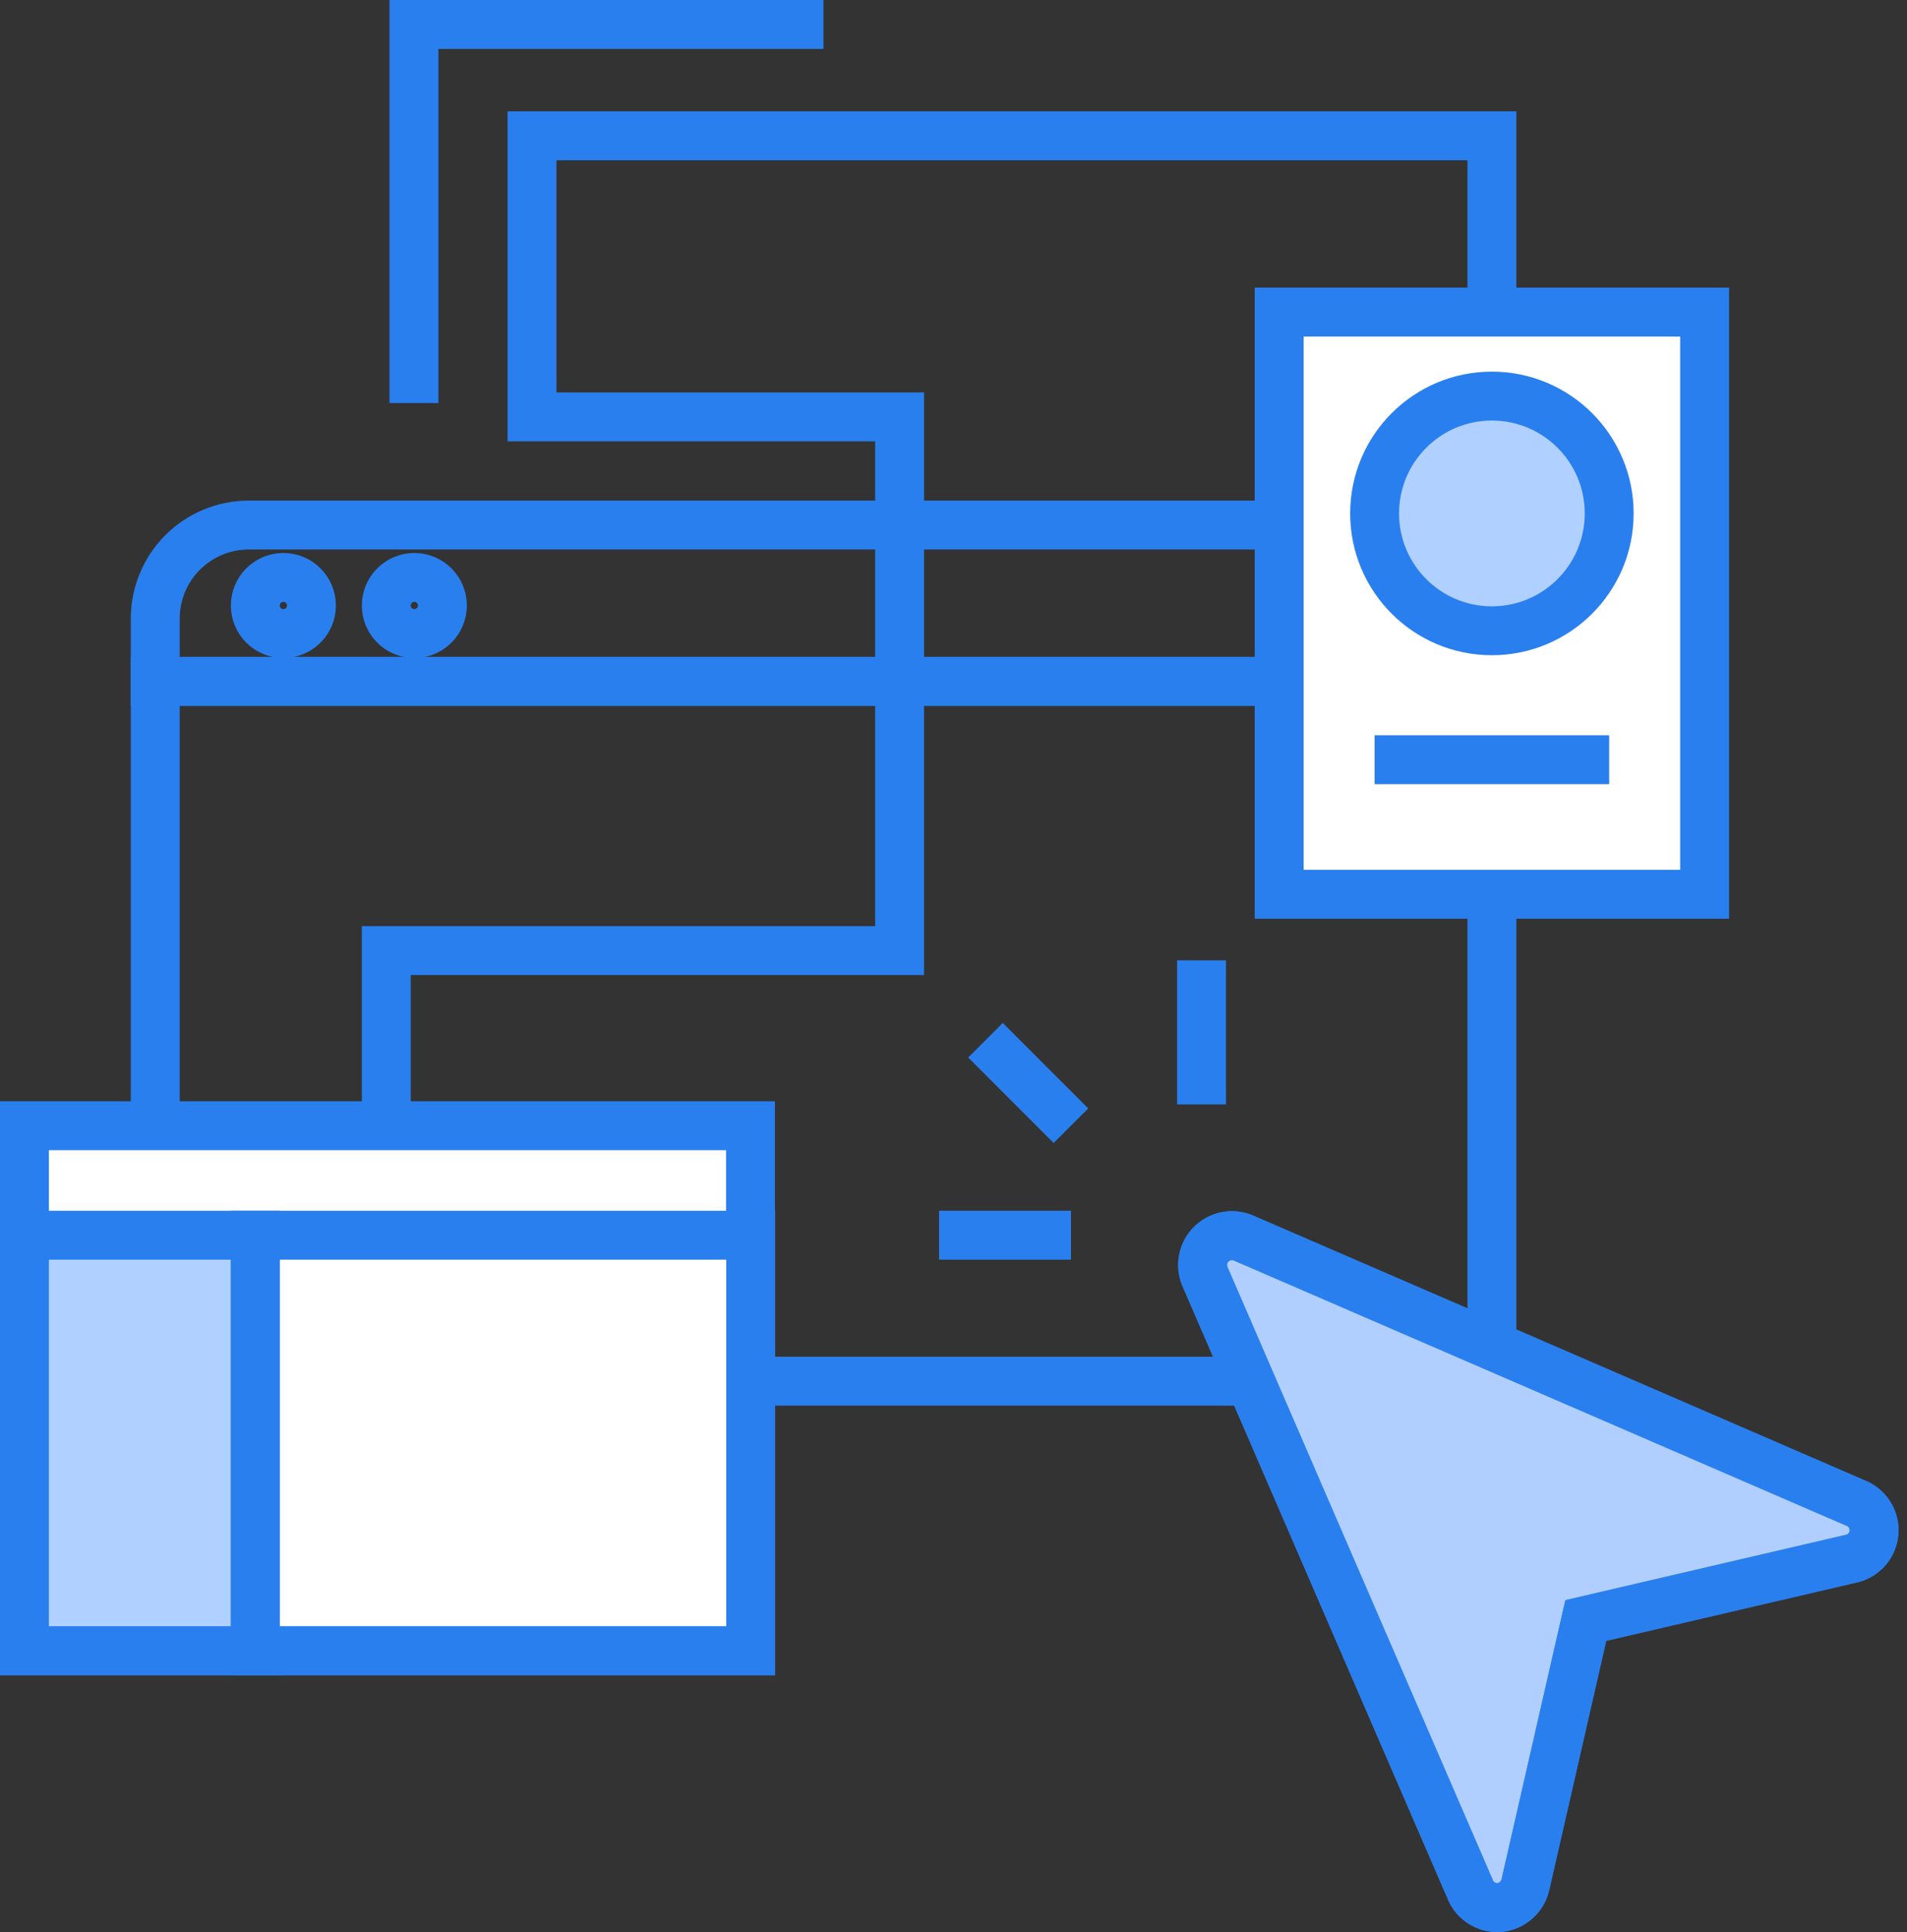
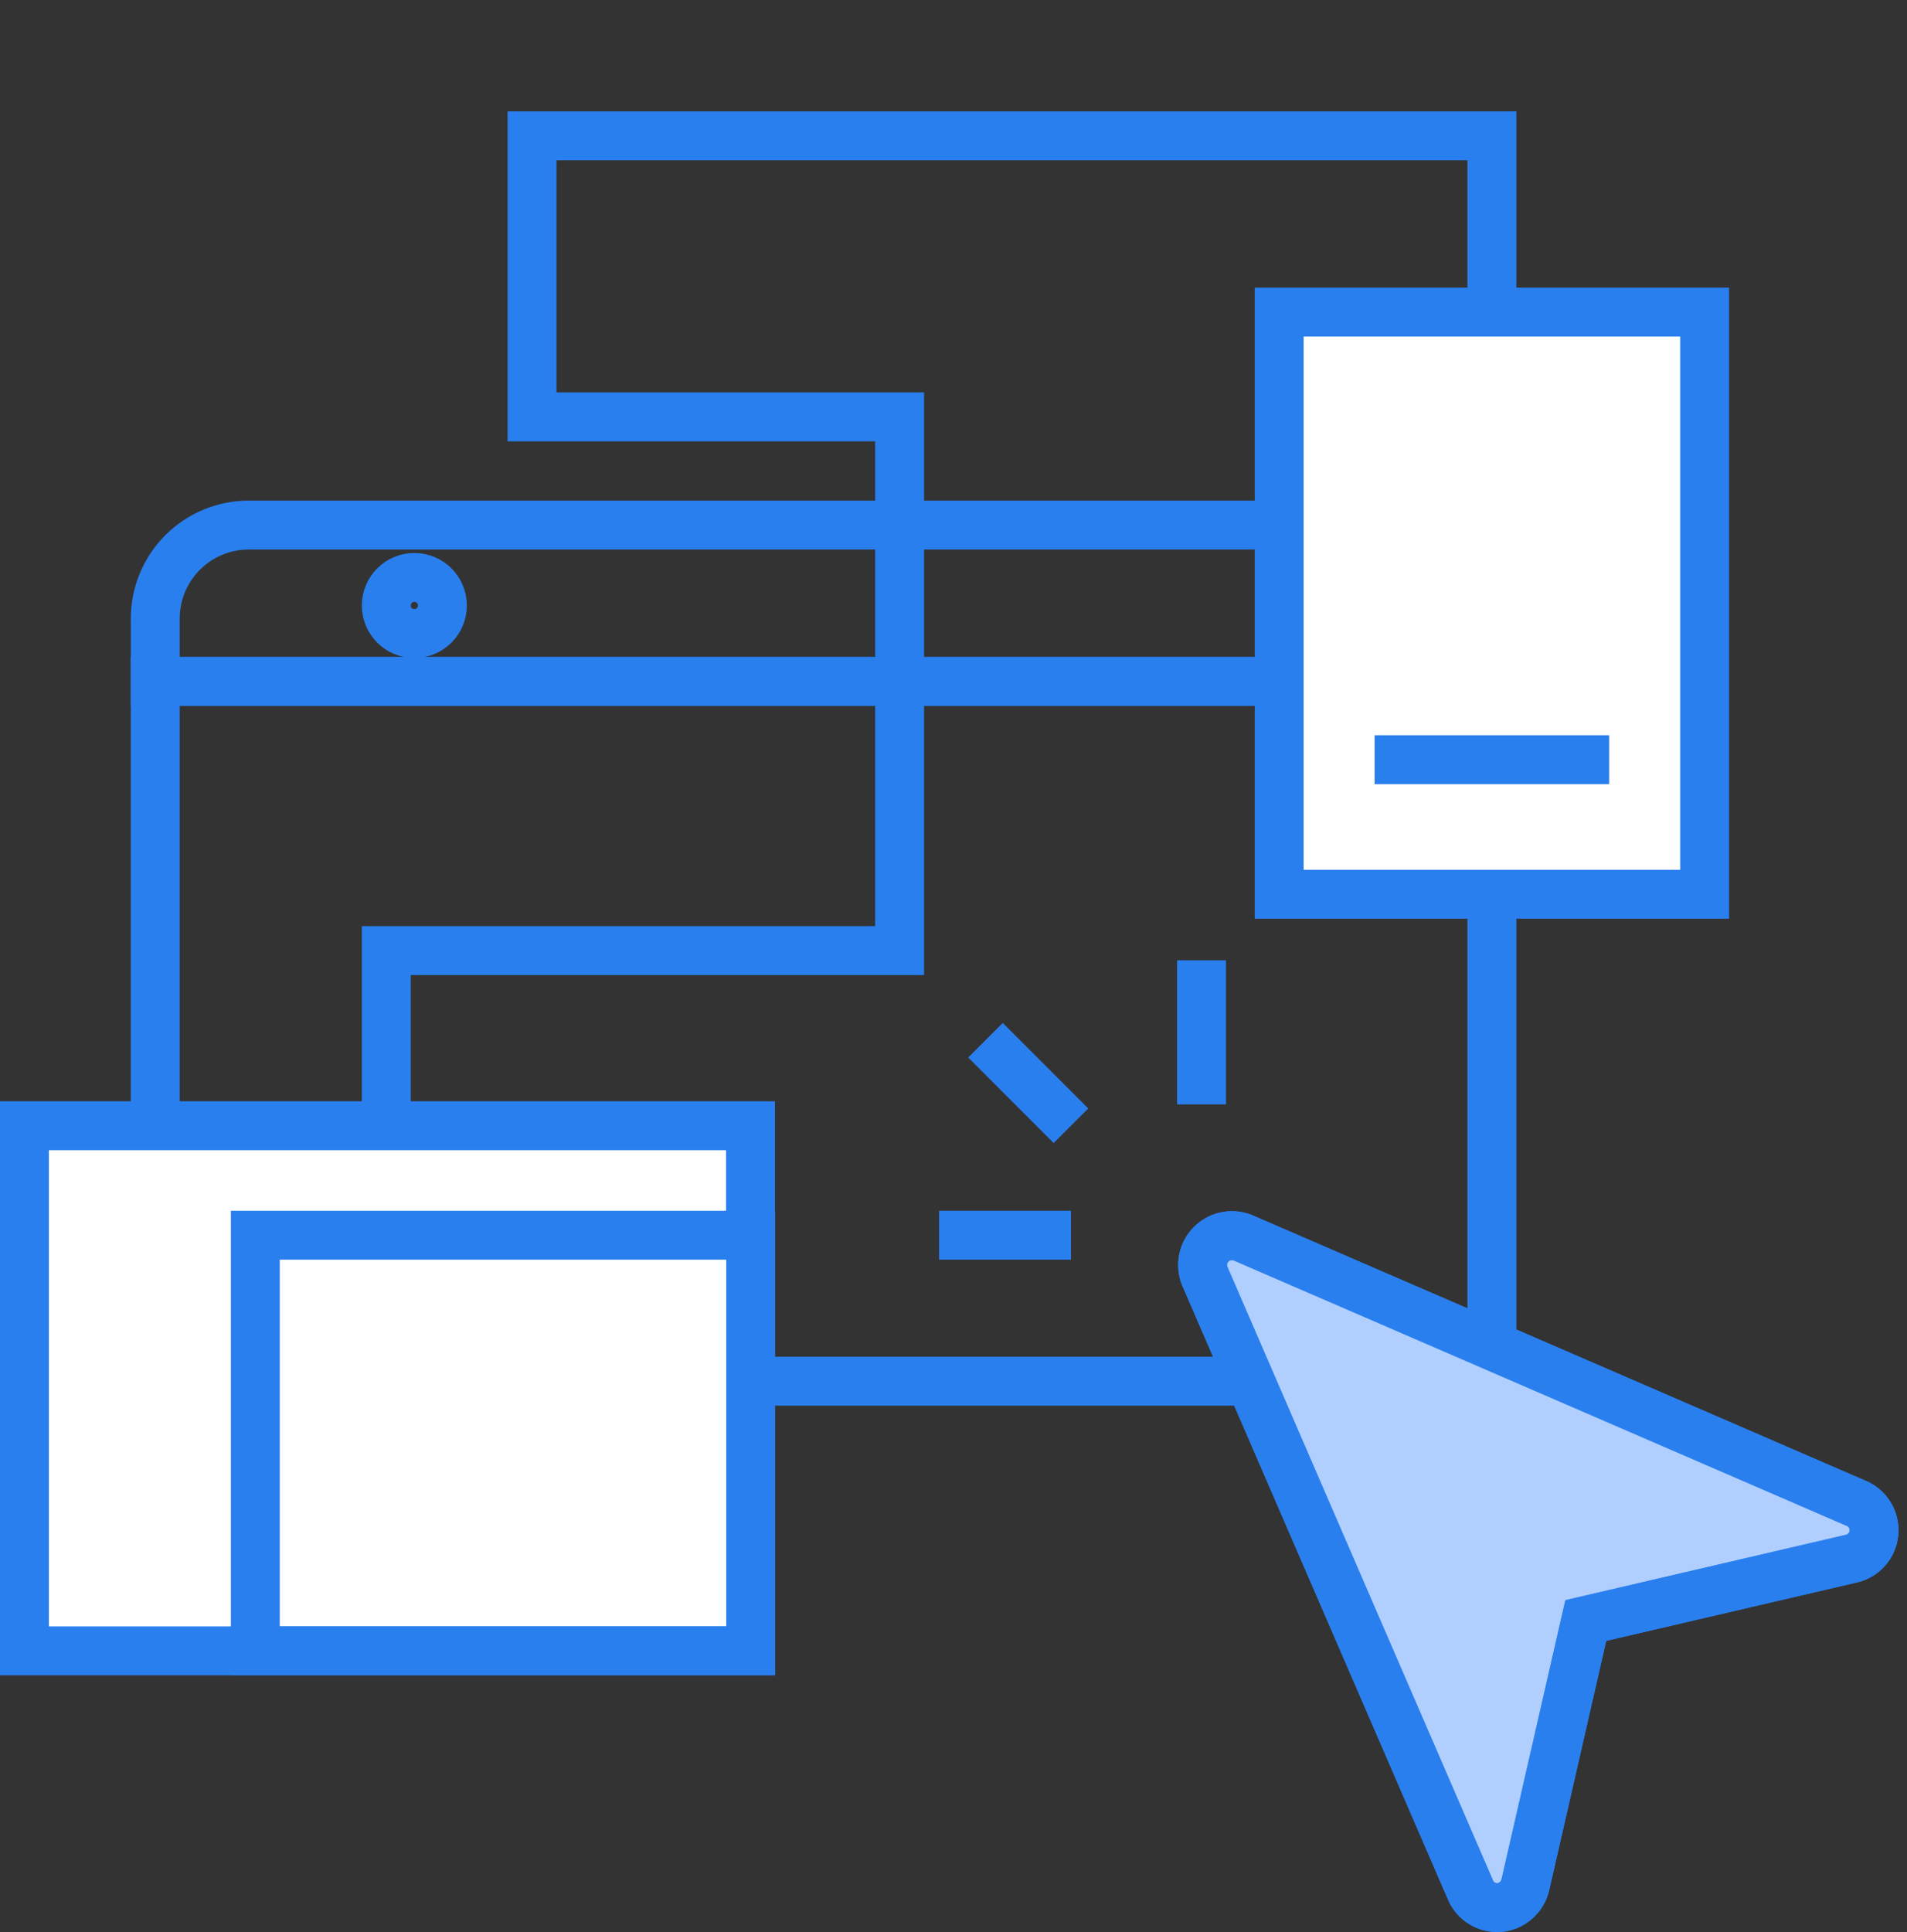
<svg xmlns="http://www.w3.org/2000/svg" width="78" height="79" viewBox="0 0 78 79" fill="none">
  <rect x="0" y="0" width="78" height="79" fill="#333333" stroke="none" />
  <path d="M10.175 21.469H57.165C58.18 21.469 59.153 21.872 59.871 22.589C60.588 23.307 60.991 24.28 60.991 25.295V27.858H6.35V25.295C6.35 24.28 6.753 23.307 7.47 22.589C8.188 21.872 9.161 21.469 10.175 21.469V21.469Z" stroke="#2A7FEE" stroke-width="2" stroke-miterlimit="10" />
  <path d="M61.022 27.866H6.35V56.476H61.022V27.866Z" stroke="#2A7FEE" stroke-width="2" stroke-miterlimit="10" />
  <path d="M30.697 46.031H1V67.502H30.697V46.031Z" fill="white" stroke="#2A7FEE" stroke-width="2" stroke-miterlimit="10" />
  <path d="M69.722 12.761H52.321V36.566H69.722V12.761Z" fill="white" stroke="#2A7FEE" stroke-width="2" stroke-miterlimit="10" />
  <path d="M16.948 25.906C17.581 25.906 18.095 25.392 18.095 24.759C18.095 24.125 17.581 23.611 16.948 23.611C16.314 23.611 15.8 24.125 15.8 24.759C15.8 25.392 16.314 25.906 16.948 25.906Z" stroke="#2A7FEE" stroke-width="2" stroke-miterlimit="10" />
-   <path d="M61.021 25.792C63.671 25.792 65.819 23.644 65.819 20.994C65.819 18.344 63.671 16.196 61.021 16.196C58.372 16.196 56.224 18.344 56.224 20.994C56.224 23.644 58.372 25.792 61.021 25.792Z" fill="#B0D0FF" stroke="#2A7FEE" stroke-width="2" stroke-miterlimit="10" />
  <path d="M15.8 46.031V38.869H36.796V17.046H21.761V5.553H61.022V12.194" stroke="#2A7FEE" stroke-width="2" stroke-miterlimit="10" />
-   <path d="M11.591 25.906C12.225 25.906 12.739 25.392 12.739 24.759C12.739 24.125 12.225 23.611 11.591 23.611C10.957 23.611 10.443 24.125 10.443 24.759C10.443 25.392 10.957 25.906 11.591 25.906Z" stroke="#2A7FEE" stroke-width="2" stroke-miterlimit="10" />
-   <path d="M16.931 16.48V1H33.681" stroke="#2A7FEE" stroke-width="2" stroke-miterlimit="10" />
  <path d="M75.873 61.449L50.806 50.599C50.588 50.518 50.351 50.503 50.124 50.554C49.897 50.606 49.69 50.722 49.528 50.889C49.366 51.056 49.256 51.266 49.211 51.495C49.166 51.723 49.189 51.959 49.276 52.175L60.126 77.235C60.21 77.457 60.36 77.65 60.555 77.786C60.75 77.922 60.982 77.997 61.22 78H61.327C61.58 77.975 61.818 77.871 62.009 77.704C62.2 77.536 62.333 77.314 62.391 77.066L64.862 66.262L75.667 63.745C75.925 63.699 76.161 63.57 76.339 63.377C76.516 63.184 76.626 62.937 76.649 62.676C76.672 62.415 76.609 62.153 76.469 61.931C76.329 61.709 76.12 61.54 75.873 61.449Z" fill="#B0D0FF" stroke="#2A7FEE" stroke-width="2" stroke-miterlimit="10" />
  <path d="M75.873 61.449L50.806 50.599C50.588 50.518 50.351 50.503 50.124 50.554C49.897 50.606 49.69 50.722 49.528 50.889C49.366 51.056 49.256 51.266 49.211 51.495C49.166 51.723 49.189 51.959 49.276 52.175L60.126 77.235C60.21 77.457 60.36 77.65 60.555 77.786C60.75 77.922 60.982 77.997 61.22 78H61.327C61.58 77.975 61.818 77.871 62.009 77.704C62.2 77.536 62.333 77.314 62.391 77.066L64.862 66.262L75.667 63.745C75.925 63.699 76.161 63.57 76.339 63.377C76.516 63.184 76.626 62.937 76.649 62.676C76.672 62.415 76.609 62.153 76.469 61.931C76.329 61.709 76.12 61.54 75.873 61.449Z" fill="#B0D0FF" fill-opacity="0.2" stroke="#2A7FEE" stroke-width="2" stroke-miterlimit="10" />
  <path d="M49.145 45.159V39.267" stroke="#2A7FEE" stroke-width="2" stroke-miterlimit="10" />
  <path d="M43.804 46.031L40.308 42.534" stroke="#2A7FEE" stroke-width="2" stroke-miterlimit="10" />
  <path d="M43.805 50.507H38.41" stroke="#2A7FEE" stroke-width="2" stroke-miterlimit="10" />
  <path d="M56.224 31.064H65.819" stroke="#2A7FEE" stroke-width="2" stroke-miterlimit="10" />
  <path d="M30.705 50.507H10.443V67.494H30.705V50.507Z" fill="white" stroke="#2A7FEE" stroke-width="2" stroke-miterlimit="10" />
-   <path d="M10.435 50.507H1V67.494H10.435V50.507Z" fill="#B0D0FF" stroke="#2A7FEE" stroke-width="2" stroke-miterlimit="10" />
</svg>